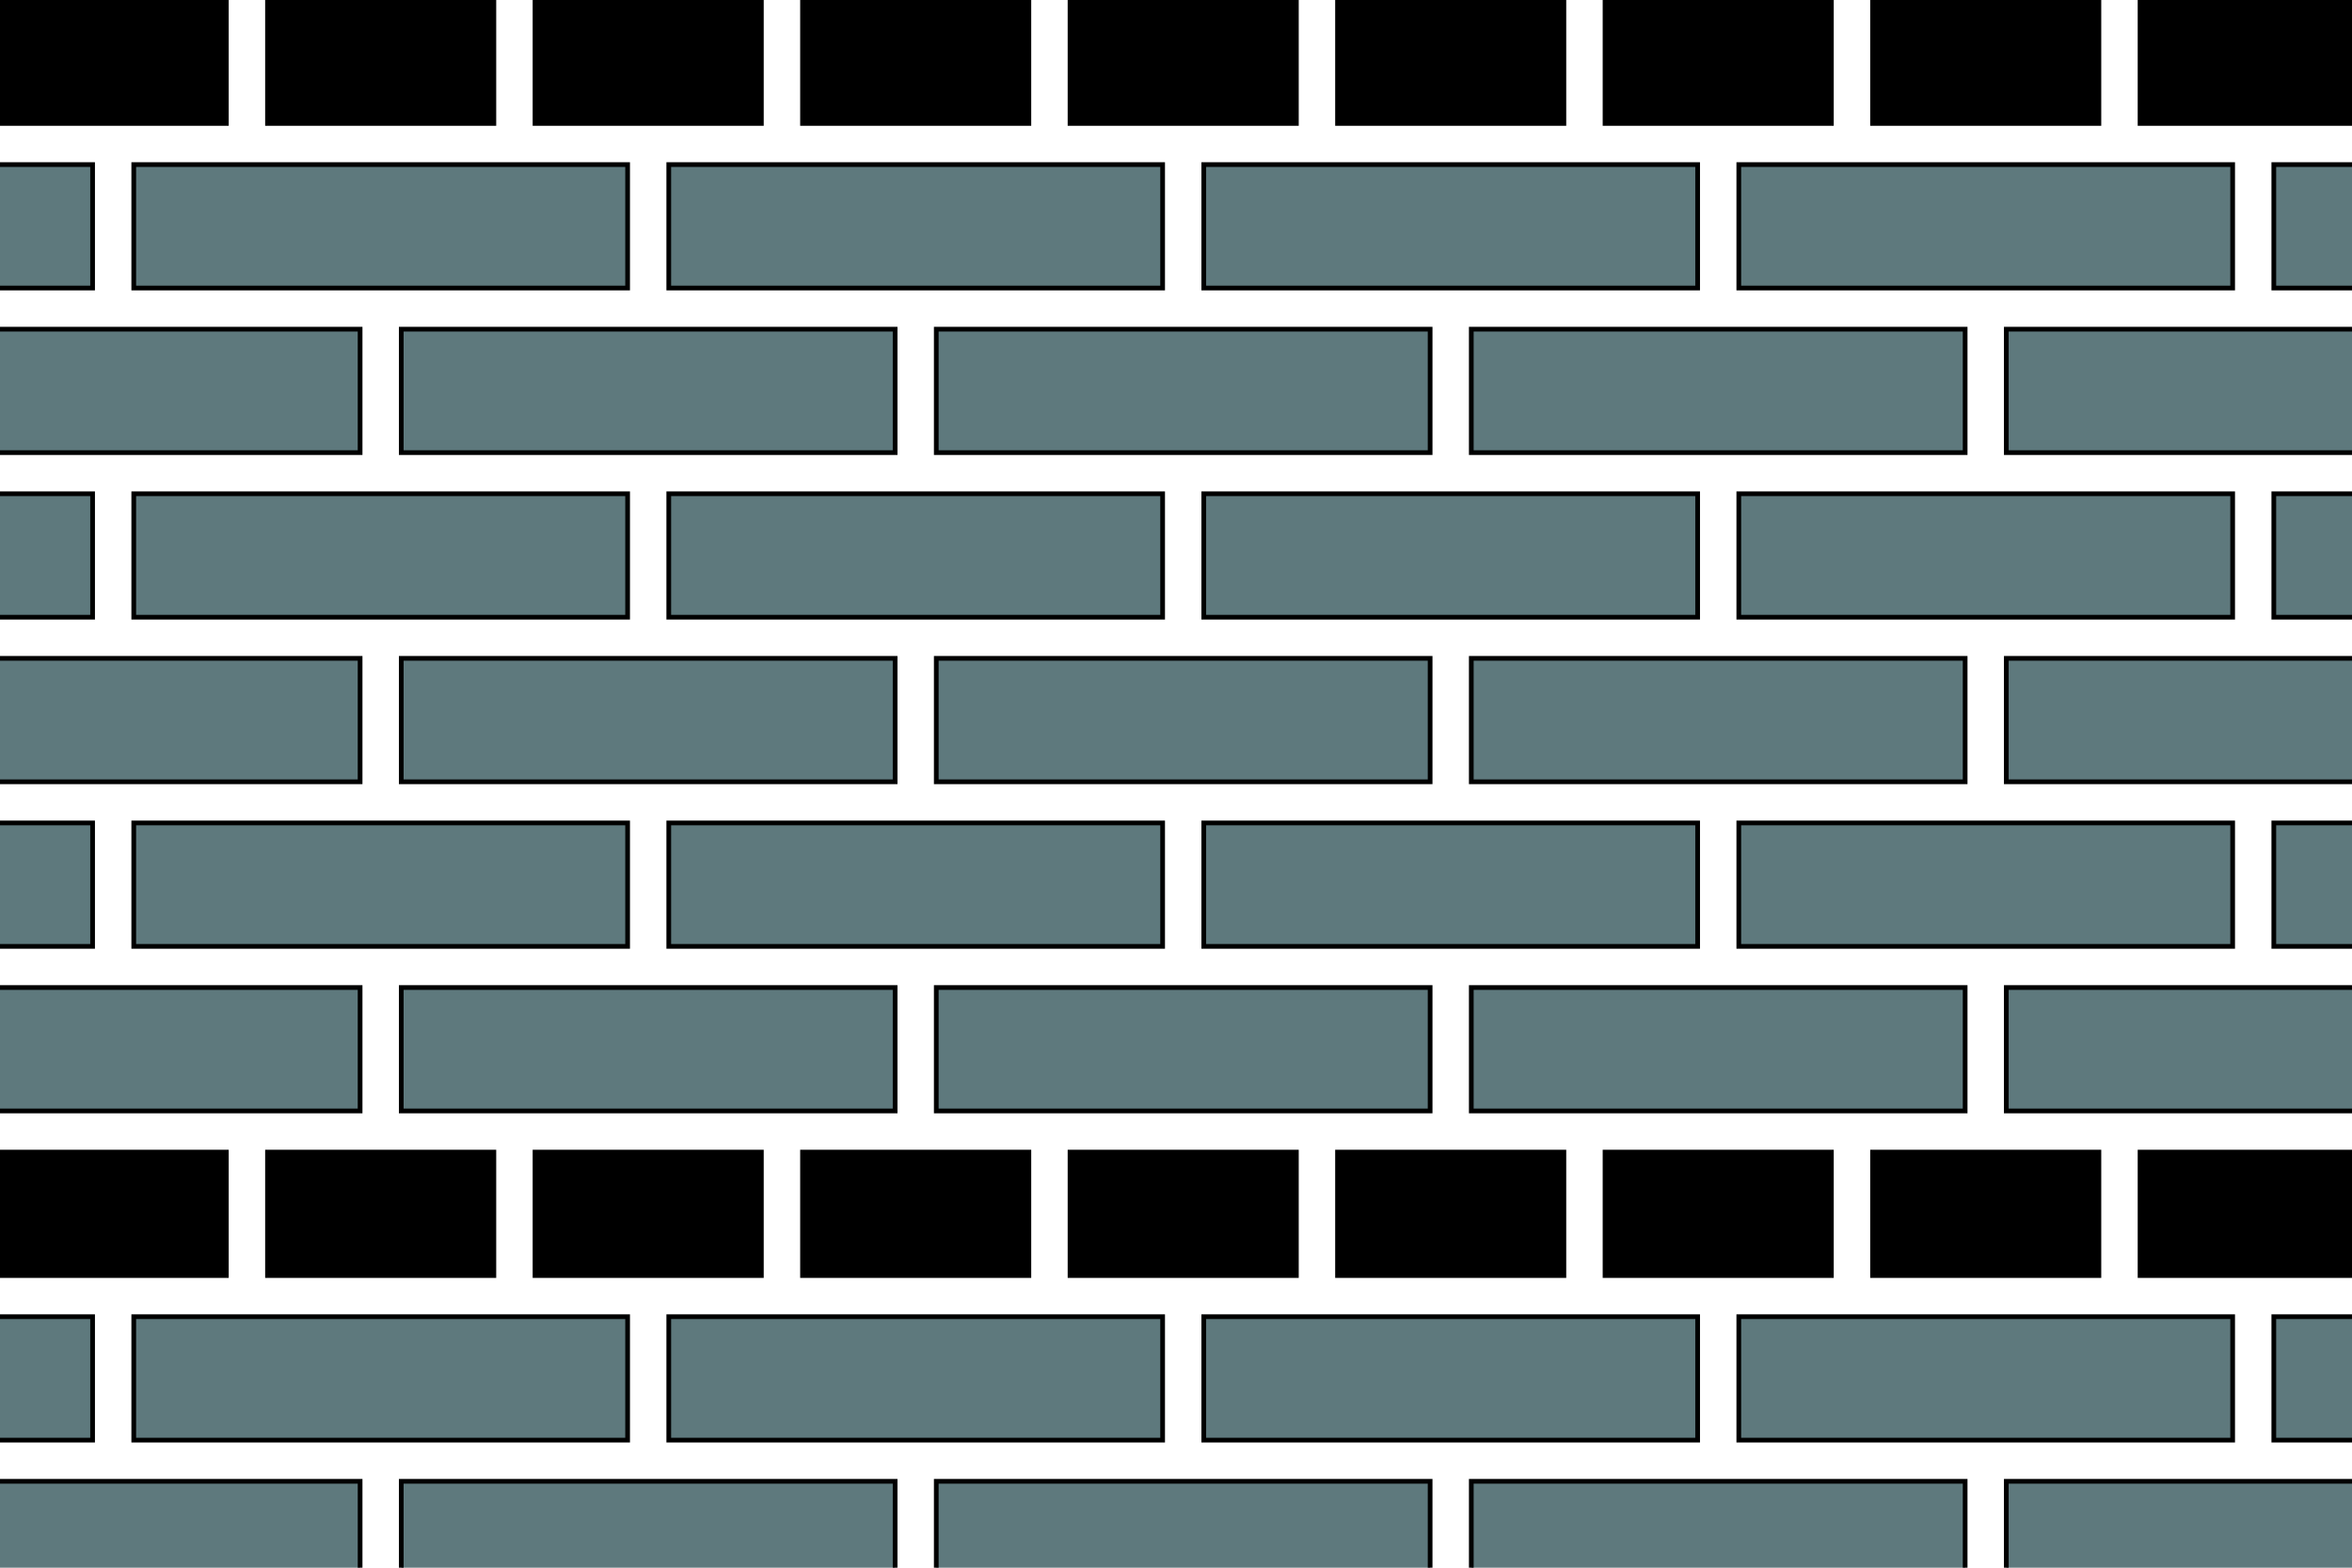
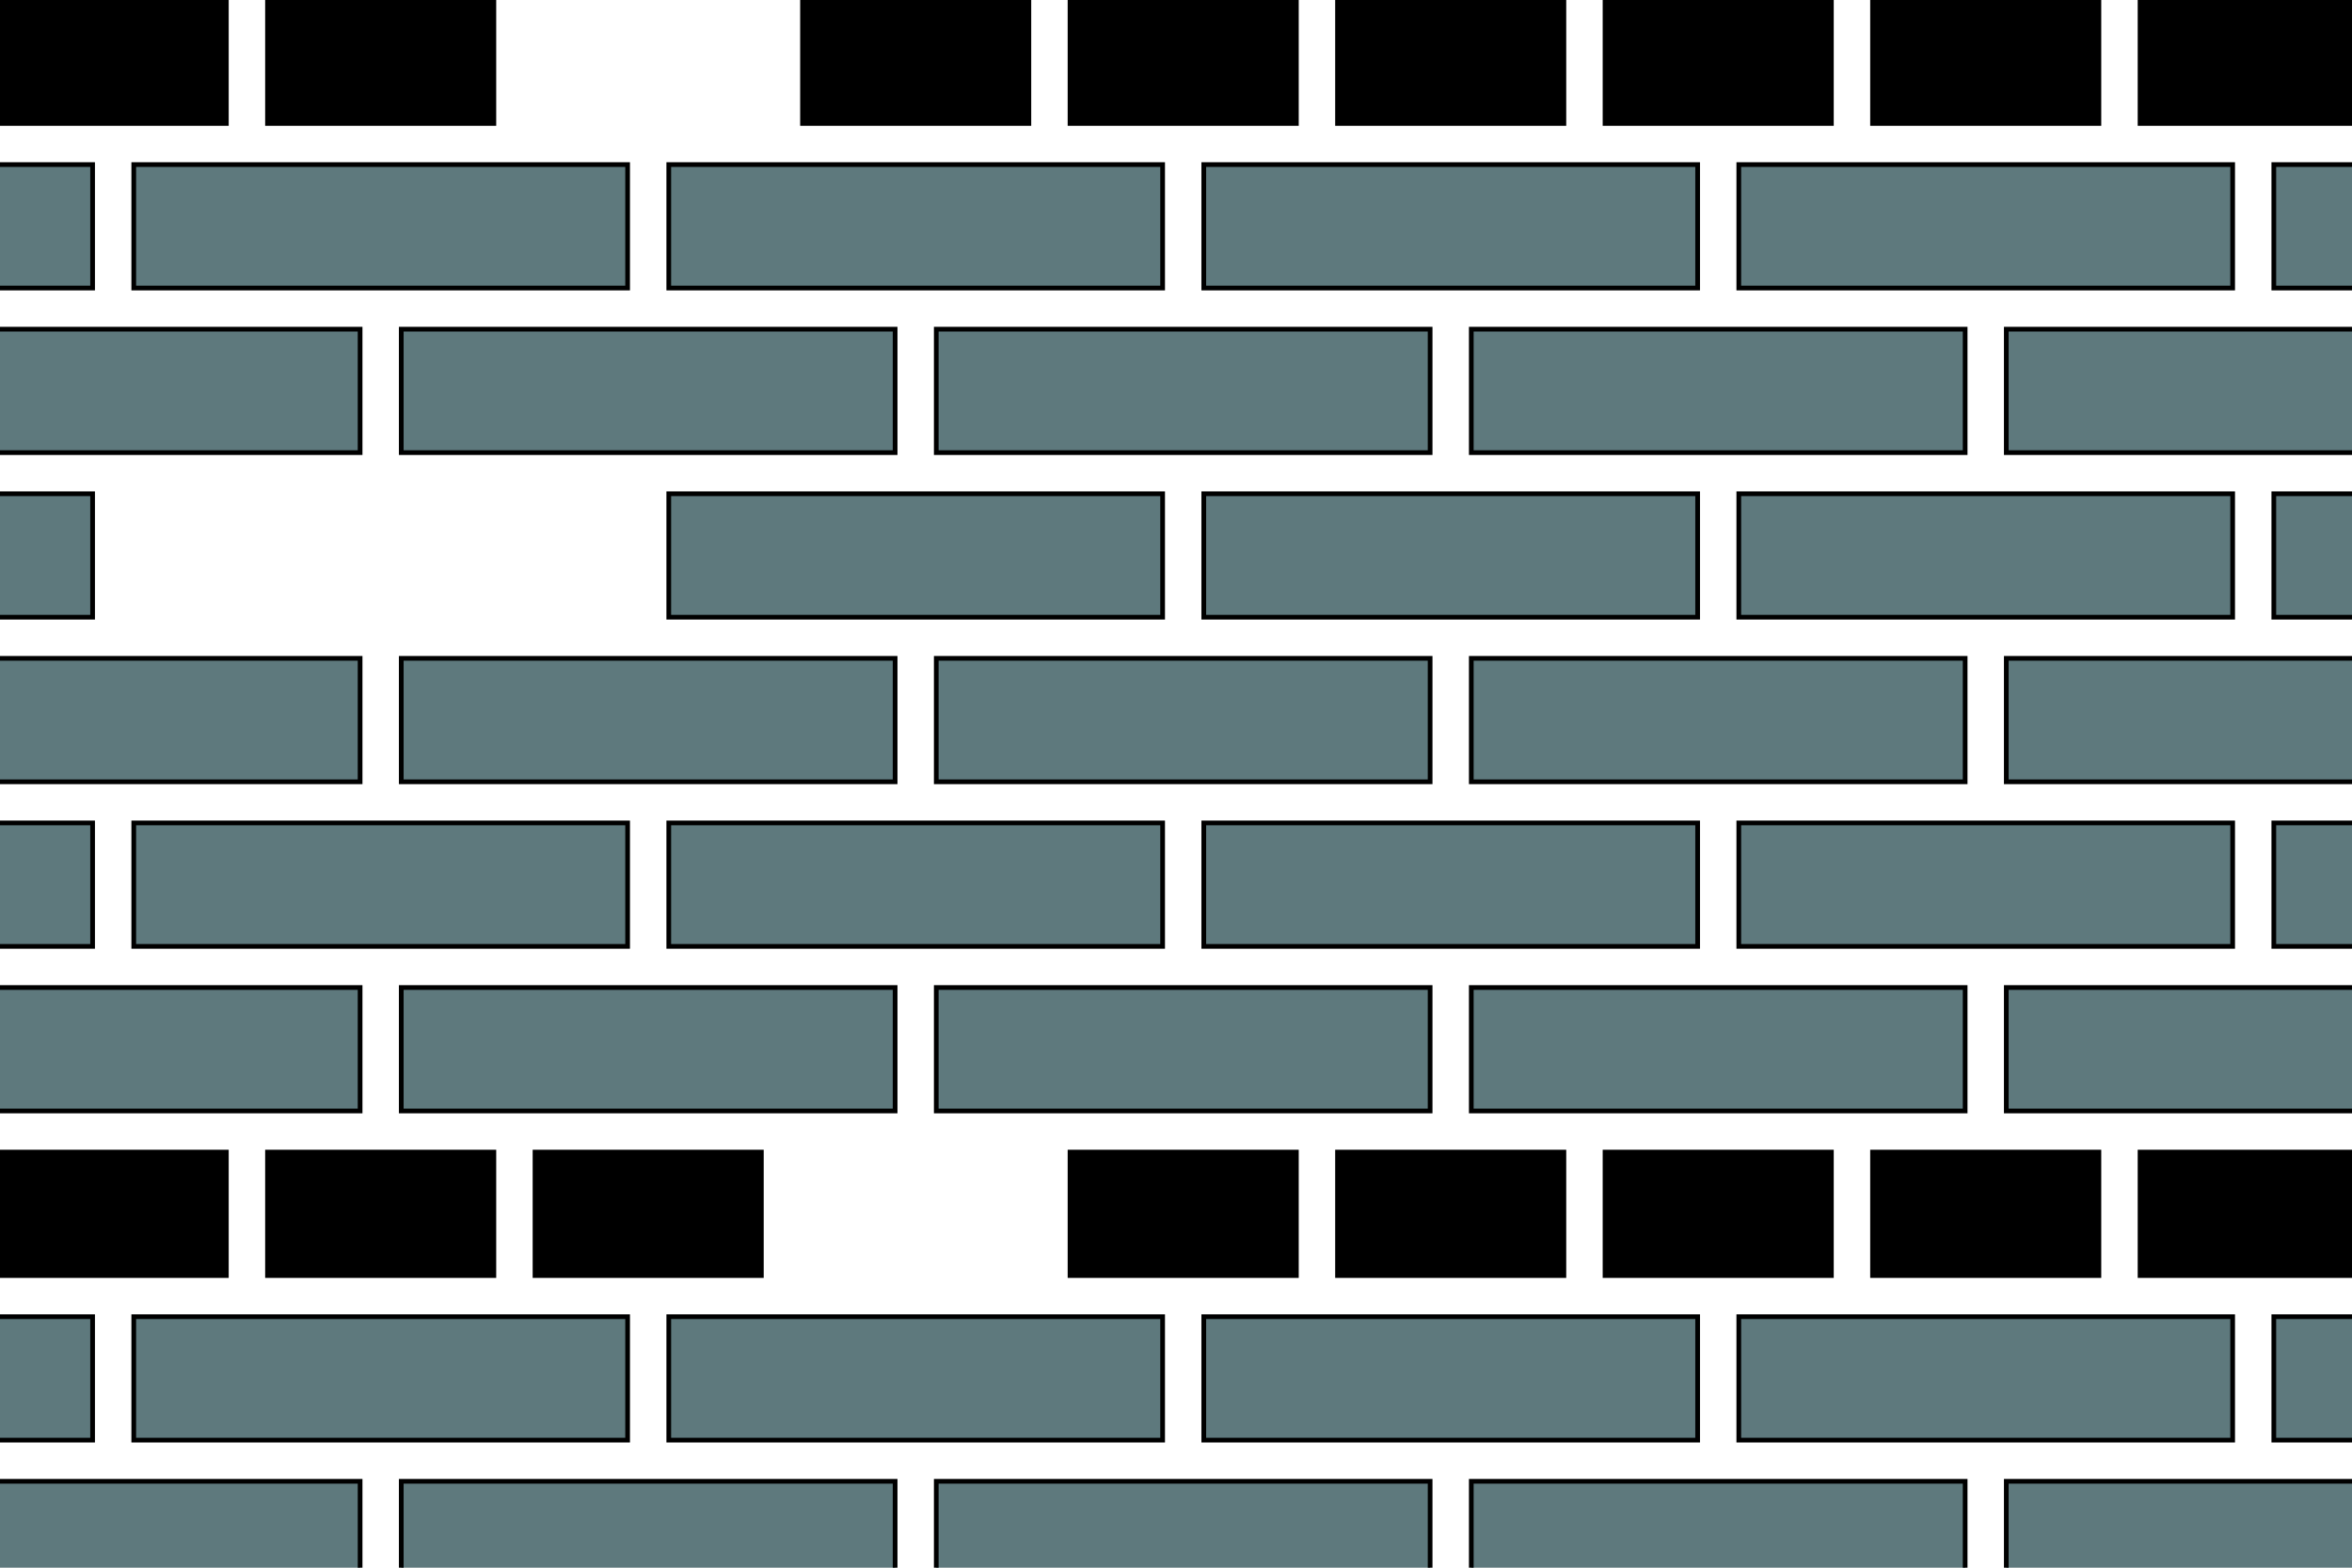
<svg xmlns="http://www.w3.org/2000/svg" viewBox="0 0 1500 1000">
  <rect height="78.74" style="fill: rgb(94, 121, 125);stroke-width:3; stroke: black;" width="314.961" x="-255.906" y="104.987" />
  <rect height="78.74" style="fill: rgb(94, 121, 125);stroke-width:3; stroke: black;" width="314.961" x="-85.302" y="209.974" />
  <rect height="78.74" style="fill: rgb(94, 121, 125);stroke-width:3; stroke: black;" width="314.961" x="-255.906" y="314.961" />
  <rect height="78.74" style="fill: rgb(94, 121, 125);stroke-width:3; stroke: black;" width="314.961" x="-85.302" y="419.948" />
  <rect height="78.74" style="fill: rgb(94, 121, 125);stroke-width:3; stroke: black;" width="314.961" x="-255.906" y="524.934" />
  <rect height="78.74" style="fill: rgb(94, 121, 125);stroke-width:3; stroke: black;" width="314.961" x="-85.302" y="629.921" />
  <rect height="78.74" style="fill: rgb(94, 121, 125);stroke-width:3; stroke: black;" width="314.961" x="-255.906" y="839.895" />
  <rect height="78.74" style="fill: rgb(94, 121, 125);stroke-width:3; stroke: black;" width="314.961" x="-85.302" y="944.882" />
  <rect height="78.74" style="fill: hsl(186, 18%, 60%);stroke-width:3; stroke: black;" width="144.357" x="0" y="0" />
  <rect height="78.74" style="fill: hsl(186, 18%, 60%);stroke-width:3; stroke: black;" width="144.357" x="170.604" y="0" />
  <rect height="78.74" style="fill: rgb(94, 121, 125);stroke-width:3; stroke: black;" width="314.961" x="85.302" y="104.987" />
  <rect height="78.74" style="fill: rgb(94, 121, 125);stroke-width:3; stroke: black;" width="314.961" x="255.906" y="209.974" />
-   <rect height="78.74" style="fill: rgb(94, 121, 125);stroke-width:3; stroke: black;" width="314.961" x="85.302" y="314.961" />
  <rect height="78.74" style="fill: rgb(94, 121, 125);stroke-width:3; stroke: black;" width="314.961" x="255.906" y="419.948" />
  <rect height="78.74" style="fill: rgb(94, 121, 125);stroke-width:3; stroke: black;" width="314.961" x="85.302" y="524.934" />
  <rect height="78.74" style="fill: rgb(94, 121, 125);stroke-width:3; stroke: black;" width="314.961" x="255.906" y="629.921" />
  <rect height="78.74" style="fill: hsl(186, 18%, 60%);stroke-width:3; stroke: black;" width="144.357" x="0" y="734.908" />
  <rect height="78.74" style="fill: hsl(186, 18%, 60%);stroke-width:3; stroke: black;" width="144.357" x="170.604" y="734.908" />
  <rect height="78.74" style="fill: rgb(94, 121, 125);stroke-width:3; stroke: black;" width="314.961" x="85.302" y="839.895" />
  <rect height="78.74" style="fill: rgb(94, 121, 125);stroke-width:3; stroke: black;" width="314.961" x="255.906" y="944.882" />
-   <rect height="78.74" style="fill: hsl(186, 18%, 60%);stroke-width:3; stroke: black;" width="144.357" x="341.207" y="0" />
  <rect height="78.74" style="fill: hsl(186, 18%, 60%);stroke-width:3; stroke: black;" width="144.357" x="511.811" y="0" />
  <rect height="78.74" style="fill: rgb(94, 121, 125);stroke-width:3; stroke: black;" width="314.961" x="426.509" y="104.987" />
  <rect height="78.74" style="fill: rgb(94, 121, 125);stroke-width:3; stroke: black;" width="314.961" x="597.113" y="209.974" />
  <rect height="78.74" style="fill: rgb(94, 121, 125);stroke-width:3; stroke: black;" width="314.961" x="426.509" y="314.961" />
  <rect height="78.74" style="fill: rgb(94, 121, 125);stroke-width:3; stroke: black;" width="314.961" x="597.113" y="419.948" />
  <rect height="78.74" style="fill: rgb(94, 121, 125);stroke-width:3; stroke: black;" width="314.961" x="426.509" y="524.934" />
  <rect height="78.74" style="fill: rgb(94, 121, 125);stroke-width:3; stroke: black;" width="314.961" x="597.113" y="629.921" />
  <rect height="78.74" style="fill: hsl(186, 18%, 60%);stroke-width:3; stroke: black;" width="144.357" x="341.207" y="734.908" />
-   <rect height="78.74" style="fill: hsl(186, 18%, 60%);stroke-width:3; stroke: black;" width="144.357" x="511.811" y="734.908" />
  <rect height="78.74" style="fill: rgb(94, 121, 125);stroke-width:3; stroke: black;" width="314.961" x="426.509" y="839.895" />
  <rect height="78.74" style="fill: rgb(94, 121, 125);stroke-width:3; stroke: black;" width="314.961" x="597.113" y="944.882" />
  <rect height="78.74" style="fill: hsl(186, 18%, 60%);stroke-width:3; stroke: black;" width="144.357" x="682.415" y="0" />
  <rect height="78.74" style="fill: hsl(186, 18%, 60%);stroke-width:3; stroke: black;" width="144.357" x="853.018" y="0" />
  <rect height="78.74" style="fill: rgb(94, 121, 125);stroke-width:3; stroke: black;" width="314.961" x="767.717" y="104.987" />
  <rect height="78.74" style="fill: rgb(94, 121, 125);stroke-width:3; stroke: black;" width="314.961" x="938.32" y="209.974" />
  <rect height="78.74" style="fill: rgb(94, 121, 125);stroke-width:3; stroke: black;" width="314.961" x="767.717" y="314.961" />
  <rect height="78.74" style="fill: rgb(94, 121, 125);stroke-width:3; stroke: black;" width="314.961" x="938.32" y="419.948" />
  <rect height="78.74" style="fill: rgb(94, 121, 125);stroke-width:3; stroke: black;" width="314.961" x="767.717" y="524.934" />
  <rect height="78.74" style="fill: rgb(94, 121, 125);stroke-width:3; stroke: black;" width="314.961" x="938.32" y="629.921" />
  <rect height="78.74" style="fill: hsl(186, 18%, 60%);stroke-width:3; stroke: black;" width="144.357" x="682.415" y="734.908" />
  <rect height="78.74" style="fill: hsl(186, 18%, 60%);stroke-width:3; stroke: black;" width="144.357" x="853.018" y="734.908" />
  <rect height="78.74" style="fill: rgb(94, 121, 125);stroke-width:3; stroke: black;" width="314.961" x="767.717" y="839.895" />
  <rect height="78.74" style="fill: rgb(94, 121, 125);stroke-width:3; stroke: black;" width="314.961" x="938.32" y="944.882" />
  <rect height="78.74" style="fill: hsl(186, 18%, 60%);stroke-width:3; stroke: black;" width="144.357" x="1023.622" y="0" />
  <rect height="78.74" style="fill: hsl(186, 18%, 60%);stroke-width:3; stroke: black;" width="144.357" x="1194.226" y="0" />
  <rect height="78.74" style="fill: rgb(94, 121, 125);stroke-width:3; stroke: black;" width="314.961" x="1108.924" y="104.987" />
  <rect height="78.74" style="fill: rgb(94, 121, 125);stroke-width:3; stroke: black;" width="314.961" x="1279.528" y="209.974" />
  <rect height="78.74" style="fill: rgb(94, 121, 125);stroke-width:3; stroke: black;" width="314.961" x="1108.924" y="314.961" />
  <rect height="78.74" style="fill: rgb(94, 121, 125);stroke-width:3; stroke: black;" width="314.961" x="1279.528" y="419.948" />
  <rect height="78.74" style="fill: rgb(94, 121, 125);stroke-width:3; stroke: black;" width="314.961" x="1108.924" y="524.934" />
  <rect height="78.74" style="fill: rgb(94, 121, 125);stroke-width:3; stroke: black;" width="314.961" x="1279.528" y="629.921" />
  <rect height="78.74" style="fill: hsl(186, 18%, 60%);stroke-width:3; stroke: black;" width="144.357" x="1023.622" y="734.908" />
  <rect height="78.74" style="fill: hsl(186, 18%, 60%);stroke-width:3; stroke: black;" width="144.357" x="1194.226" y="734.908" />
  <rect height="78.74" style="fill: rgb(94, 121, 125);stroke-width:3; stroke: black;" width="314.961" x="1108.924" y="839.895" />
  <rect height="78.74" style="fill: rgb(94, 121, 125);stroke-width:3; stroke: black;" width="314.961" x="1279.528" y="944.882" />
  <rect height="78.74" style="fill: hsl(186, 18%, 60%);stroke-width:3; stroke: black;" width="144.357" x="1364.829" y="0" />
  <rect height="78.74" style="fill: rgb(94, 121, 125);stroke-width:3; stroke: black;" width="314.961" x="1450.131" y="104.987" />
  <rect height="78.74" style="fill: rgb(94, 121, 125);stroke-width:3; stroke: black;" width="314.961" x="1450.131" y="314.961" />
  <rect height="78.74" style="fill: rgb(94, 121, 125);stroke-width:3; stroke: black;" width="314.961" x="1450.131" y="524.934" />
  <rect height="78.74" style="fill: hsl(186, 18%, 60%);stroke-width:3; stroke: black;" width="144.357" x="1364.829" y="734.908" />
  <rect height="78.74" style="fill: rgb(94, 121, 125);stroke-width:3; stroke: black;" width="314.961" x="1450.131" y="839.895" />
</svg>